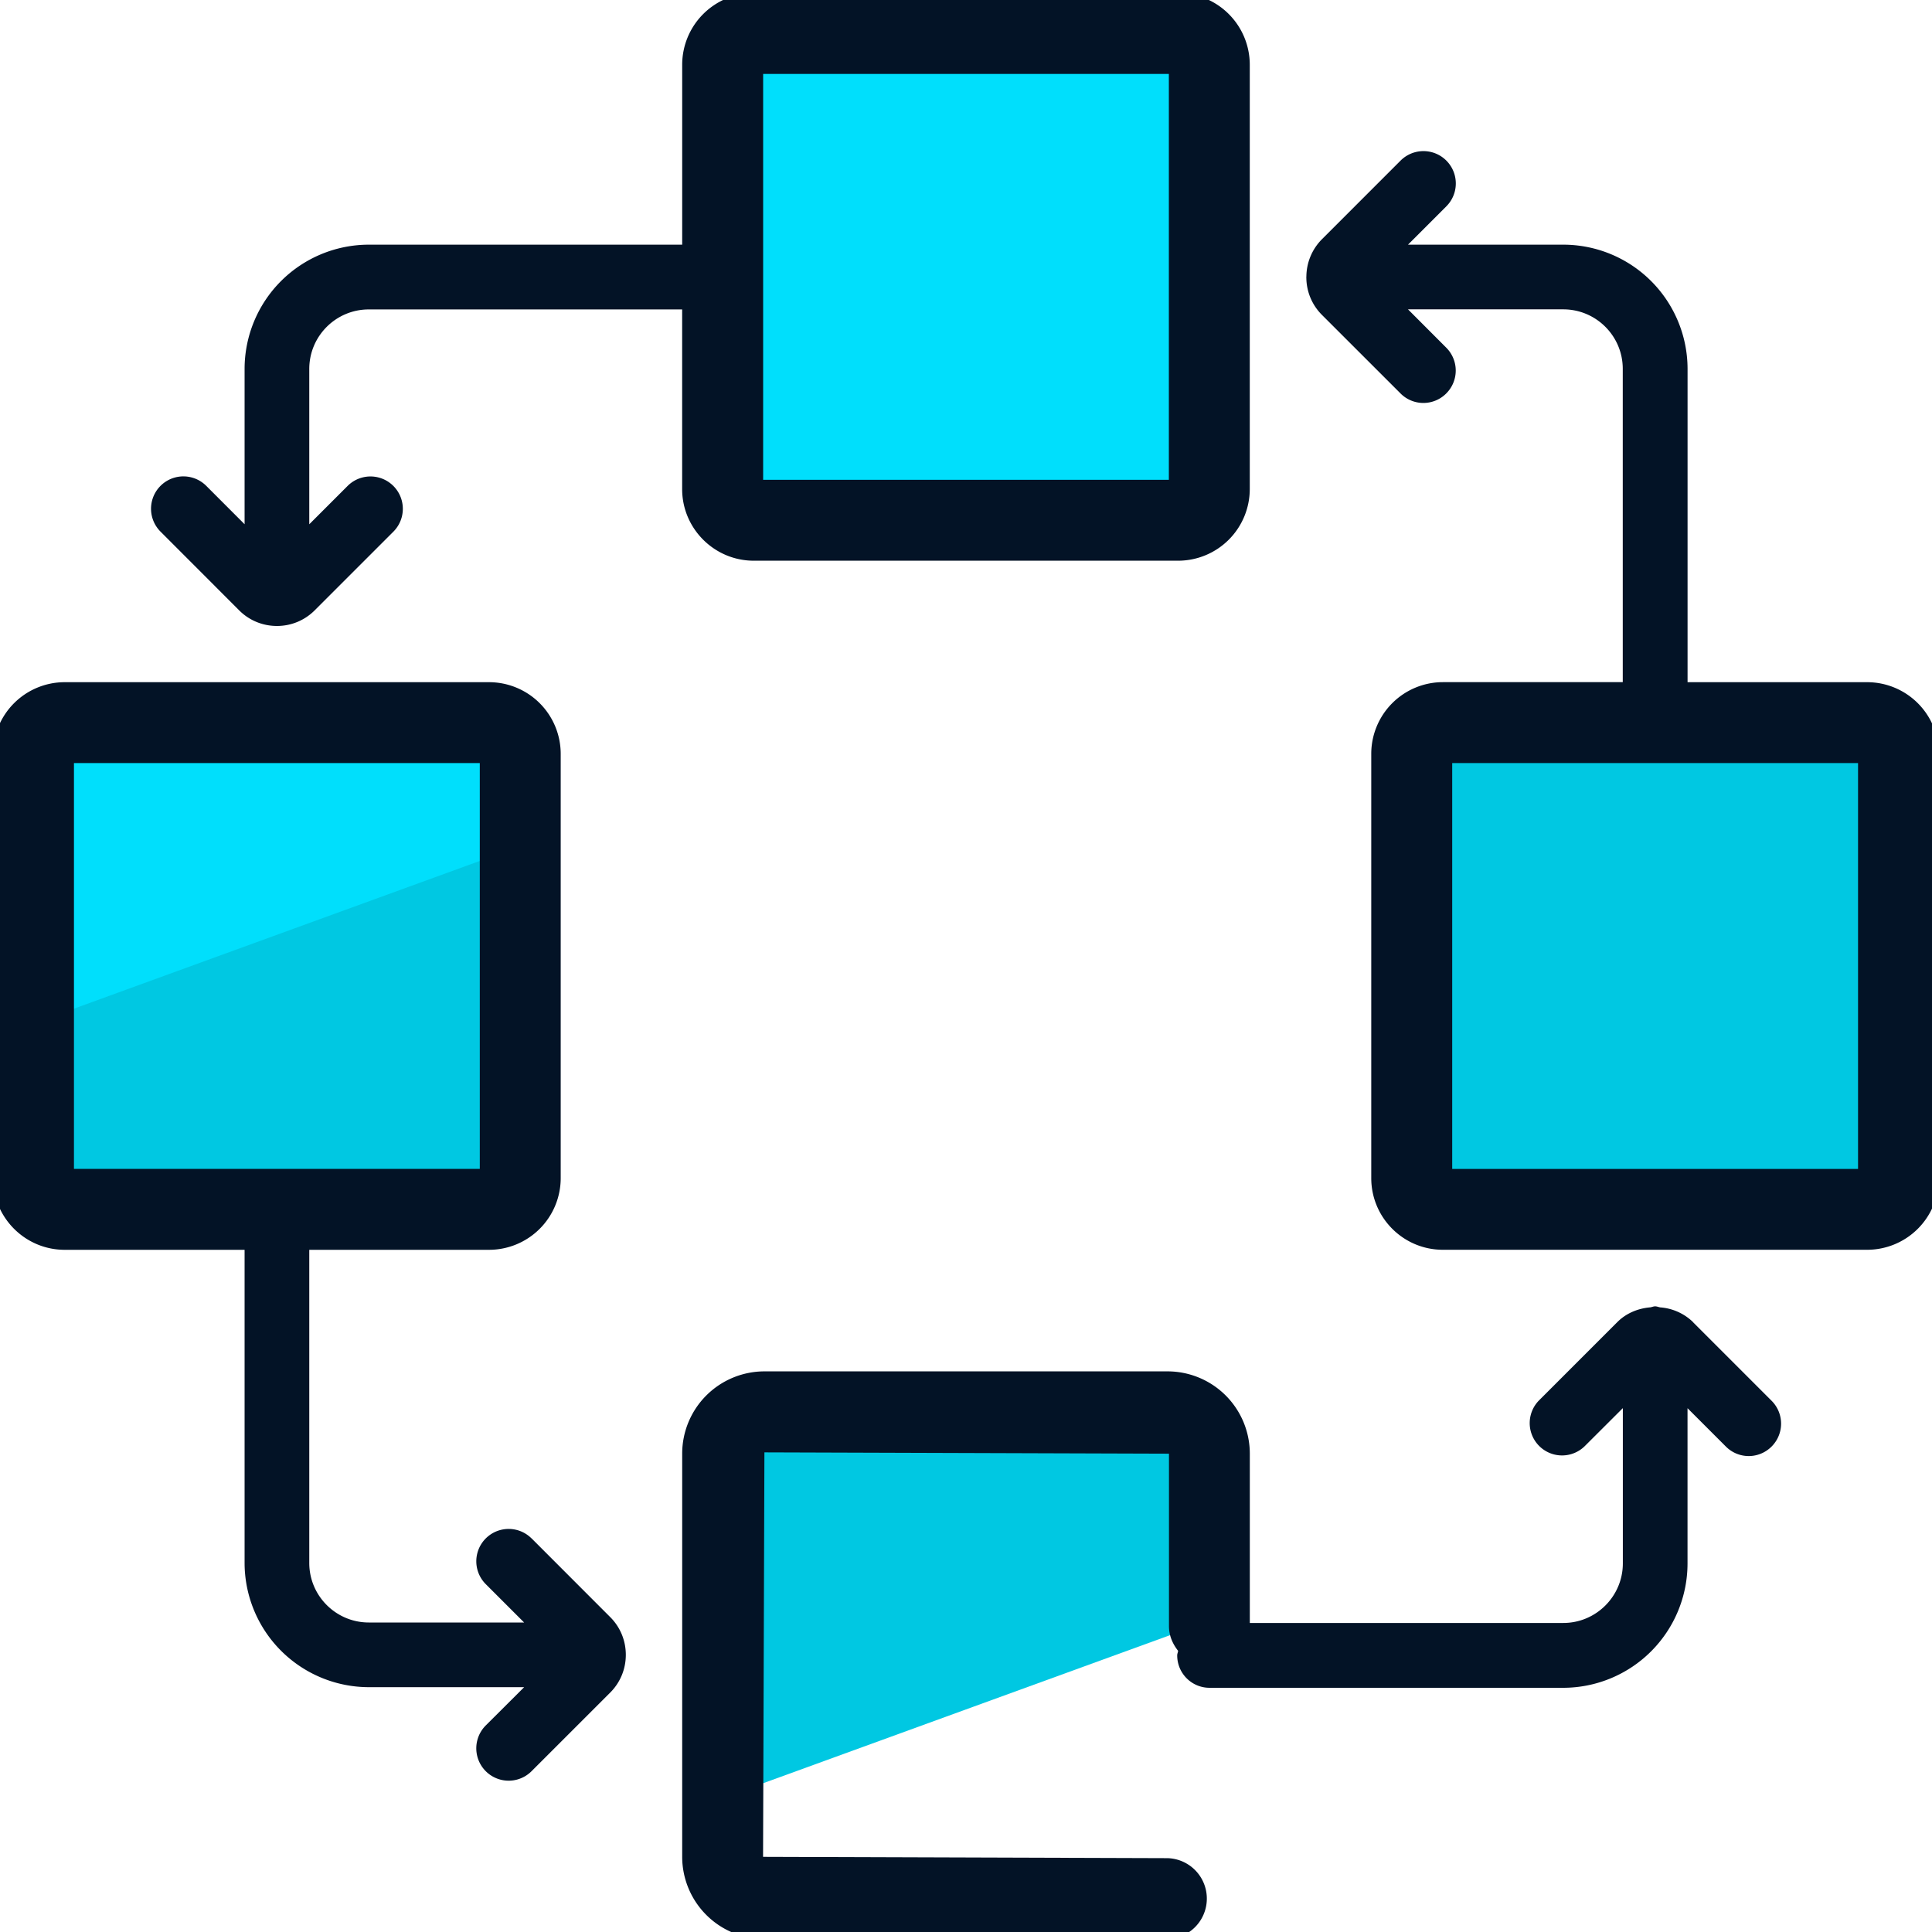
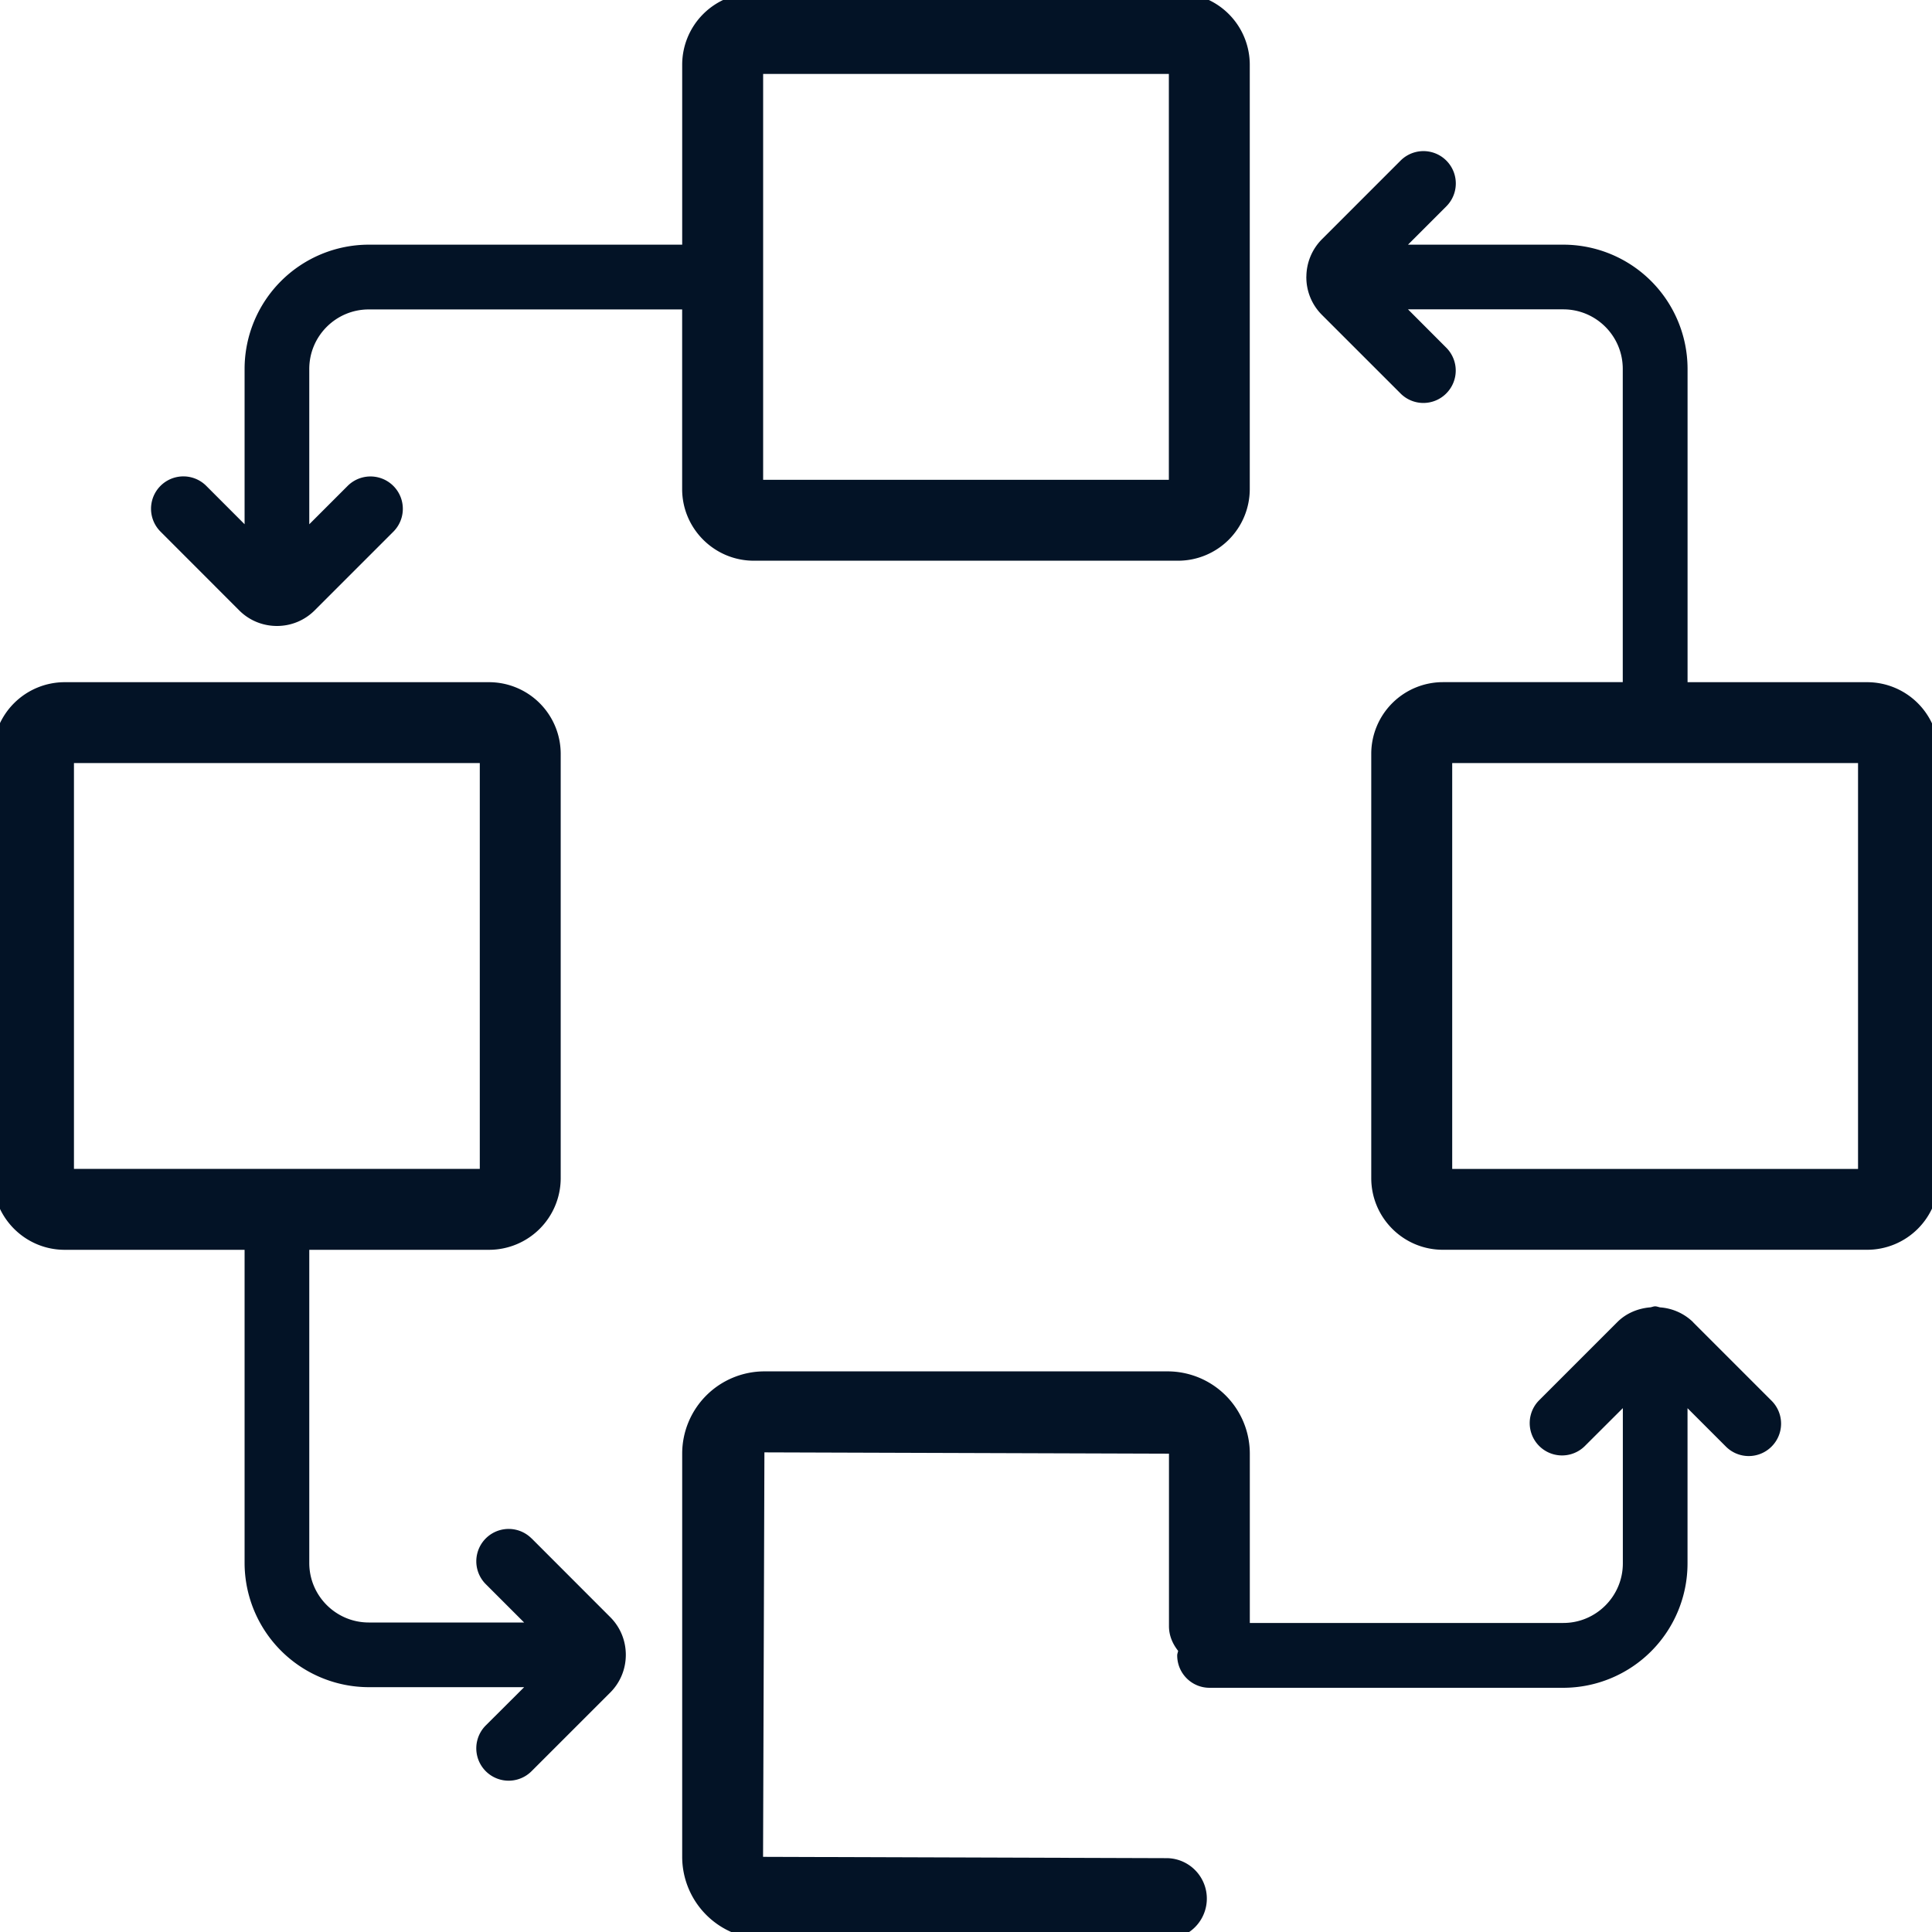
<svg xmlns="http://www.w3.org/2000/svg" version="1" viewBox="0 0 50 50">
-   <path fill="#00C8E2" d="M19.51 13.464h10.98c.447 0 .808-.36.808-.807V1.675a.807.807 0 00-.807-.807H19.51a.807.807 0 00-.808.807v10.982c0 .446.36.807.807.807zm17.833 17.834h10.982c.446 0 .807-.36.807-.807V19.51a.807.807 0 00-.807-.808H37.343a.807.807 0 00-.807.807v10.98c0 .447.36.808.807.808zm-35.668 0h10.983c.446 0 .807-.36.807-.807V19.51a.807.807 0 00-.807-.808H1.675a.807.807 0 00-.807.807v10.98c0 .447.36.808.807.808zm29.623 10.649v-4.33a1.08 1.08 0 00-1.08-1.08H19.782a1.08 1.08 0 00-1.08 1.08v8.914l12.595-4.583z" />
-   <path fill="#00DFFC" d="M19.51 13.464h10.98c.447 0 .808-.36.808-.807V1.675a.807.807 0 00-.807-.807H19.51a.807.807 0 00-.808.807v10.982c0 .446.36.807.807.807zM13.464 21.9v-2.392a.807.807 0 00-.807-.807H1.675a.807.807 0 00-.807.808v6.976L13.464 21.9z" />
  <path fill="#031326" d="M48.326 17.655h-4.652V9.547a3.218 3.218 0 00-3.215-3.215h-4.02l.992-.992a.837.837 0 00-1.184-1.184L34.213 6.19c-.268.27-.402.62-.404.97 0 .004-.003.006-.003.01l.002.008c0 .35.135.702.402.97l2.035 2.034a.834.834 0 001.184 0 .837.837 0 000-1.184l-.99-.992h4.018c.85 0 1.54.69 1.54 1.54v8.108h-4.655a1.856 1.856 0 00-1.854 1.854V30.49c0 1.022.83 1.854 1.853 1.854h10.982a1.856 1.856 0 001.854-1.854V19.51a1.857 1.857 0 00-1.854-1.855zm-.24 12.597H37.583V19.748h10.503v10.504zm-4.271 3.963a1.364 1.364 0 00-.85-.38c-.044-.008-.084-.027-.13-.027-.044 0-.083.02-.127.026-.315.027-.62.15-.85.38l-2.035 2.035a.837.837 0 001.184 1.183l.992-.99v4.018c0 .85-.692 1.542-1.54 1.542h-8.114v-4.384a2.13 2.13 0 00-2.128-2.127H19.783a2.13 2.13 0 00-2.128 2.128v10.435a2.13 2.13 0 002.128 2.128h10.435a1.047 1.047 0 000-2.093l-10.47-.034.035-10.468 10.47.034v4.465c0 .245.096.46.237.638-.006.04-.024.076-.024.118 0 .464.375.838.837.838h9.155a3.22 3.22 0 003.215-3.216v-4.02l.992.992a.834.834 0 001.184 0 .837.837 0 000-1.184l-2.035-2.035zM6.188 15.794c.26.262.61.406.98.406.368 0 .716-.144.977-.405l2.035-2.035a.837.837 0 00-1.184-1.184l-.992.992v-4.02c0-.85.69-1.54 1.54-1.54h8.11v4.65c0 1.02.832 1.853 1.854 1.853H30.49a1.856 1.856 0 001.854-1.853V1.674A1.856 1.856 0 0030.49-.18H19.51a1.856 1.856 0 00-1.855 1.854v4.658h-8.11A3.218 3.218 0 006.33 9.547v4.02l-.992-.993a.837.837 0 00-1.184 1.184l2.034 2.036zm13.56-13.88H30.25v10.503h-10.5V1.914zm-5.992 37.9a.837.837 0 00-1.184 1.184l.992.992h-4.02c-.848 0-1.54-.69-1.54-1.54v-8.105h4.653a1.856 1.856 0 001.854-1.854V19.51a1.856 1.856 0 00-1.853-1.855H1.674A1.856 1.856 0 00-.18 19.51v10.98c0 1.023.832 1.855 1.854 1.855H6.33v8.104a3.22 3.22 0 003.215 3.215h4.02l-.993.99a.837.837 0 001.184 1.185l2.036-2.035c.26-.26.404-.608.404-.977 0-.37-.144-.718-.405-.978l-2.034-2.036zM1.914 19.748h10.503V30.25H1.914v-10.5z" />
</svg>